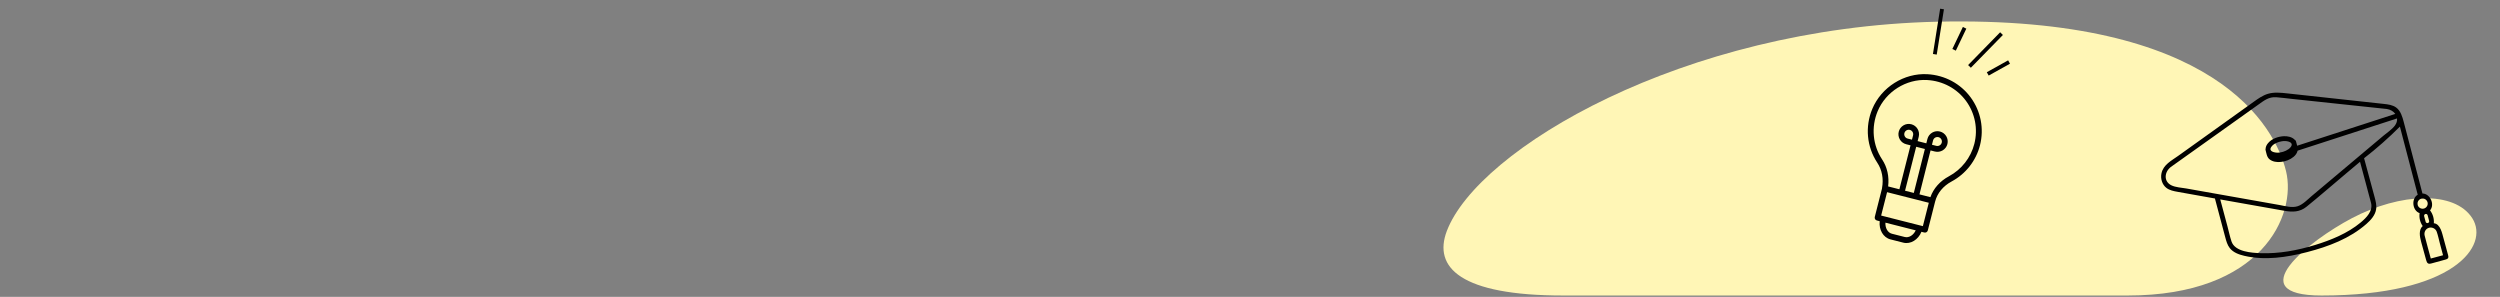
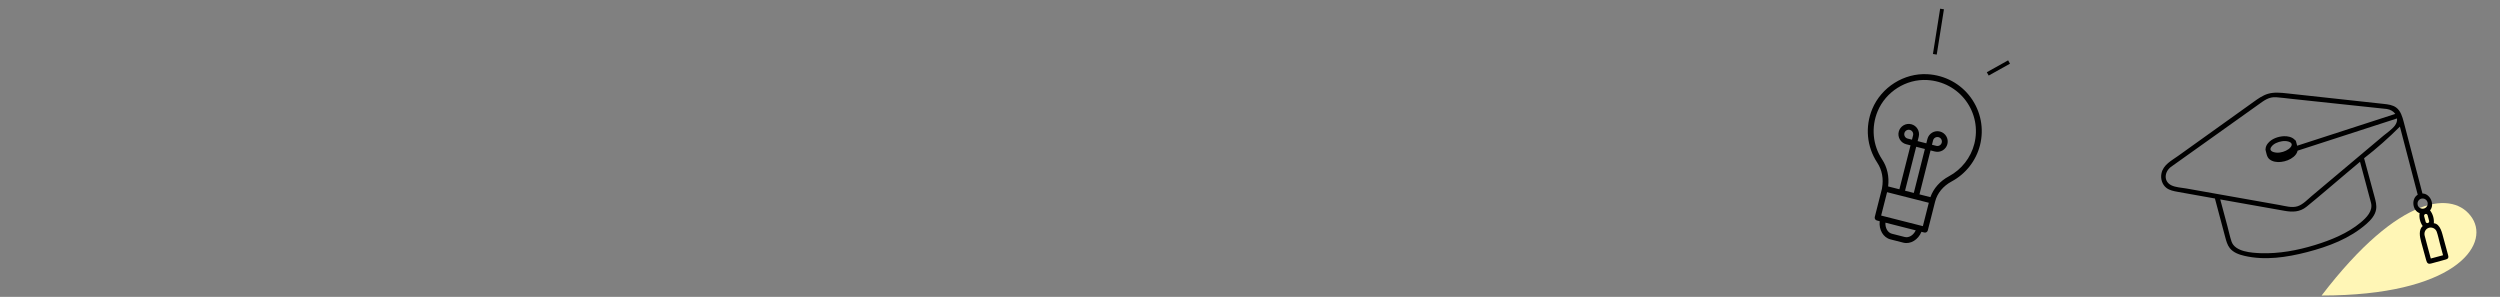
<svg xmlns="http://www.w3.org/2000/svg" viewBox="0 0 1952.36 231.82" data-guides="{&quot;vertical&quot;:[],&quot;horizontal&quot;:[]}">
  <rect x="0" y="0" width="1952.36" height="231.82" fill="#808080" stroke="none" />
  <defs />
-   <path fill="#fff6b6" stroke="none" fill-opacity="1" stroke-width="1" stroke-opacity="1" color="rgb(51, 51, 51)" class="cls-1" id="tSvg1903429b41f" title="Path 1" d="M1220.784 230.788C1140.475 230.788 1119.045 208.858 1129.905 180.359C1154.215 116.549 1313.903 21.571 1512.55 16.961C1730.227 11.911 1776.807 99.01 1785.257 133.619C1793.706 168.229 1766.257 230.788 1661.588 230.788C1514.653 230.788 1367.719 230.788 1220.784 230.788Z" />
-   <path fill="#fff6b6" stroke="none" fill-opacity="1" stroke-width="1" stroke-opacity="1" color="rgb(51, 51, 51)" class="cls-1" id="tSvg18ad0cf66c3" title="Path 2" d="M1813.036 230.788C1748.767 230.788 1803.206 188.028 1836.766 170.359C1874.525 150.459 1916.845 148.759 1930.685 170.359C1944.524 191.958 1916.085 230.788 1813.036 230.788Z" />
+   <path fill="#fff6b6" stroke="none" fill-opacity="1" stroke-width="1" stroke-opacity="1" color="rgb(51, 51, 51)" class="cls-1" id="tSvg18ad0cf66c3" title="Path 2" d="M1813.036 230.788C1874.525 150.459 1916.845 148.759 1930.685 170.359C1944.524 191.958 1916.085 230.788 1813.036 230.788Z" />
  <line color="rgb(51, 51, 51)" stroke-miterlimit="10" stroke-width="3" stroke="rgb(0, 0, 0)" class="cls-2" x1="1516.62" y1="7.03" x2="1511" y2="42.39" id="tSvg12a686a591d" title="Line 8" fill="none" fill-opacity="1" stroke-opacity="1" style="transform-origin: 1513.81px 24.71px;" />
-   <line color="rgb(51, 51, 51)" stroke-width="3" stroke="rgb(0, 0, 0)" fill="none" fill-opacity="1" stroke-opacity="1" id="tSvg18d120f99b4" title="Line 15" x1="1563.076" y1="26.259" x2="1538.047" y2="51.861" style="transform-origin: 1550.56px 39.06px;" />
-   <line color="rgb(51, 51, 51)" stroke-miterlimit="10" stroke-width="3" stroke="rgb(0, 0, 0)" class="cls-2" x1="1534.24" y1="21.72" x2="1526.03" y2="38.91" id="tSvg622867abb9" title="Line 9" fill="none" fill-opacity="1" stroke-opacity="1" style="transform-origin: 1530.14px 30.315px;" />
  <line color="rgb(51, 51, 51)" stroke-width="3" stroke="rgb(0, 0, 0)" fill="none" fill-opacity="1" stroke-opacity="1" id="tSvg12bff571f61" title="Line 14" x1="1568.96" y1="48.432" x2="1552.322" y2="57.711" style="transform-origin: 1560.64px 53.071px;" />
  <path fill="rgb(0, 0, 0)" stroke="none" fill-opacity="1" stroke-width="1" stroke-opacity="1" color="rgb(51, 51, 51)" id="tSvgf0a7ef50a5" title="Path 32" d="M1539.008 76.098C1531.111 65.324 1518.794 58.709 1505.223 57.946C1486.953 56.919 1469.238 68.078 1462.144 85.084C1456.355 98.961 1457.818 114.658 1466.058 127.077C1469.77 132.672 1471.081 139.706 1469.751 146.886C1469.727 147.017 1469.721 147.147 1469.718 147.276C1467.844 154.659 1465.97 162.041 1464.096 169.424C1463.787 170.643 1464.523 171.883 1465.743 172.193C1466.476 172.379 1467.209 172.565 1467.943 172.751C1467.209 179.398 1470.676 185.511 1476.354 186.952C1479.695 187.8 1483.035 188.648 1486.375 189.495C1492.054 190.937 1498.014 187.217 1500.54 181.025C1501.273 181.211 1502.006 181.397 1502.74 181.583C1503.958 181.893 1505.198 181.154 1505.508 179.935C1507.411 172.434 1509.315 164.934 1511.219 157.433C1511.22 157.429 1511.223 157.425 1511.224 157.419C1512.892 150.848 1517.484 145.259 1524.156 141.682C1535.146 135.79 1543.205 125.488 1546.268 113.419C1549.554 100.477 1546.908 86.873 1539.008 76.098ZM1493.145 109.082C1492.014 108.795 1490.883 108.508 1489.753 108.222C1487.883 107.747 1486.748 105.838 1487.223 103.966C1487.698 102.094 1489.606 100.958 1491.476 101.432C1493.346 101.907 1494.481 103.816 1494.006 105.688C1493.719 106.819 1493.432 107.951 1493.145 109.082ZM1509.617 109.65C1510.092 107.778 1512 106.642 1513.872 107.117C1515.742 107.591 1516.877 109.5 1516.402 111.372C1515.927 113.244 1514.019 114.38 1512.149 113.906C1511.019 113.619 1509.889 113.332 1508.76 113.046C1509.046 111.914 1509.331 110.782 1509.617 109.65ZM1496.474 155.859C1499.746 156.689 1503.017 157.52 1506.289 158.35C1504.744 164.435 1503.2 170.52 1501.655 176.606C1500.982 176.435 1500.309 176.264 1499.635 176.093C1499.631 176.092 1499.627 176.089 1499.621 176.088C1499.615 176.086 1499.612 176.087 1499.606 176.085C1490.111 173.675 1480.616 171.265 1471.121 168.855C1471.117 168.854 1471.112 168.852 1471.107 168.85C1471.101 168.849 1471.097 168.85 1471.091 168.848C1470.418 168.677 1469.746 168.506 1469.073 168.335C1470.617 162.25 1472.162 156.165 1473.706 150.08C1480.753 151.869 1487.799 153.657 1494.845 155.445M1487.728 148.936C1490.631 137.498 1493.534 126.059 1496.438 114.621C1498.702 115.196 1500.967 115.77 1503.231 116.345C1500.345 127.788 1497.458 139.231 1494.572 150.673C1492.291 150.094 1490.009 149.515 1487.728 148.936ZM1487.496 185.077C1484.156 184.23 1480.816 183.382 1477.476 182.534C1474.183 181.698 1472.167 178.045 1472.408 173.885C1480.297 175.887 1488.185 177.889 1496.074 179.892C1494.304 183.664 1490.79 185.913 1487.496 185.077ZM1522.006 137.666C1514.987 141.429 1509.941 147.164 1507.543 153.965C1504.69 153.242 1501.837 152.517 1498.985 151.793C1501.872 140.351 1504.759 128.908 1507.646 117.466C1508.773 117.752 1509.9 118.038 1511.027 118.324C1515.331 119.416 1519.723 116.8 1520.816 112.493C1521.91 108.185 1519.297 103.791 1514.993 102.699C1510.688 101.606 1506.296 104.222 1505.202 108.533C1504.916 109.663 1504.631 110.794 1504.345 111.925C1502.083 111.351 1499.821 110.777 1497.559 110.203C1497.846 109.071 1498.133 107.94 1498.421 106.808C1499.514 102.501 1496.902 98.107 1492.598 97.014C1488.293 95.922 1483.902 98.538 1482.808 102.846C1481.715 107.153 1484.328 111.547 1488.631 112.639C1489.762 112.927 1490.893 113.213 1492.023 113.5C1489.12 124.939 1486.217 136.377 1483.314 147.816C1480.384 147.072 1477.455 146.329 1474.526 145.585C1475.461 137.977 1473.85 130.577 1469.851 124.553C1462.456 113.406 1461.145 99.306 1466.346 86.837C1472.709 71.585 1488.589 61.576 1504.964 62.495C1517.176 63.184 1528.246 69.122 1535.332 78.794C1542.425 88.468 1544.801 100.68 1541.852 112.3C1539.106 123.131 1531.871 132.377 1522.006 137.666Z" />
  <path fill="rgb(0, 0, 0)" stroke="none" fill-opacity="1" stroke-width="1" stroke-opacity="1" color="rgb(51, 51, 51)" id="tSvg7c01205503" title="Path 33" d="M1906.055 179.09C1904.928 176.631 1903.26 174.561 1900.692 174.337C1900.99 170.77 1899.906 167.117 1897.728 164.283C1901.672 159.715 1897.828 151.185 1891.795 151.105C1886.931 132.514 1882.064 113.913 1877.2 95.323C1876.101 91.135 1874.797 86.617 1871.336 84.022C1868.578 81.952 1864.955 81.507 1861.528 81.138C1836.359 78.392 1811.182 75.659 1786.013 72.913C1781.065 72.378 1775.967 71.848 1771.196 73.244C1767.122 74.441 1763.578 76.958 1760.127 79.428C1750.253 86.485 1740.4 93.537 1730.559 100.586C1720.717 107.634 1710.865 114.686 1701.012 121.738C1695.881 125.418 1689.381 128.622 1687.985 135.397C1687.101 139.531 1688.507 144.21 1691.873 146.76C1694.376 148.664 1697.598 149.275 1700.698 149.825C1710.372 151.551 1720.059 153.285 1729.732 155.011C1732.418 165.081 1735.097 175.164 1737.783 185.234C1738.591 188.247 1739.435 191.356 1741.367 193.799C1744.073 197.205 1748.448 198.794 1752.698 199.785C1768.799 203.546 1785.721 201.012 1801.733 196.874C1818.423 192.554 1835.066 186.269 1848.016 174.9C1851.526 171.818 1854.896 168.083 1855.616 163.467C1856.123 160.242 1855.259 156.974 1854.403 153.822C1851.678 143.739 1848.953 133.657 1846.214 123.566C1856.051 115.933 1865.395 107.684 1874.189 98.868C1878.822 116.596 1883.469 134.332 1888.102 152.059C1882.909 155.159 1883.87 164.474 1889.58 166.455C1889.064 169.951 1889.946 173.635 1891.984 176.518C1888.737 179.447 1889.628 184.65 1890.782 188.87C1892.093 193.632 1893.39 198.387 1894.702 203.149C1894.993 204.194 1895.381 205.378 1896.376 205.813C1897.145 206.146 1898.025 205.933 1898.835 205.716C1902.47 204.719 1906.108 203.732 1909.754 202.732C1910.541 202.521 1911.393 202.246 1911.804 201.551C1912.223 200.841 1912.016 199.938 1911.803 199.14C1910.318 193.687 1908.836 188.245 1907.352 182.792C1907.019 181.594 1906.6 180.29 1906.055 179.09ZM1895.707 174.233C1896.175 174.143 1895.726 174.216 1895.608 174.213C1895.526 174.211 1895.313 174.163 1895.313 174.163C1895.239 174.148 1895.176 174.13 1895.098 174.104C1894.987 174.04 1894.863 173.968 1894.752 173.904C1895.126 174.12 1894.78 173.92 1894.688 173.839C1894.626 173.785 1894.573 173.718 1894.512 173.664C1894.447 173.553 1894.382 173.441 1894.328 173.327C1894.328 173.327 1894.328 173.327 1894.325 173.316C1894.304 173.24 1894.284 173.163 1894.264 173.087C1894.196 172.836 1894.132 172.595 1894.064 172.344C1893.854 171.558 1893.643 170.772 1893.43 169.975C1893.351 169.68 1893.272 169.386 1893.193 169.091C1893.175 169.025 1893.158 168.96 1893.14 168.894C1893.111 168.785 1893.098 168.519 1893.085 168.558C1893.086 168.476 1893.077 168.396 1893.089 168.311C1893.126 168.184 1893.162 168.058 1893.198 167.931C1893.206 167.917 1893.203 167.906 1893.203 167.906C1893.211 167.892 1893.23 167.875 1893.246 167.848C1893.281 167.803 1893.407 167.617 1893.404 167.607C1893.458 167.545 1893.515 167.495 1893.569 167.434C1893.577 167.42 1893.588 167.417 1893.596 167.403C1893.675 167.347 1893.767 167.299 1893.846 167.242C1893.838 167.256 1894.045 167.154 1894.132 167.131C1894.274 167.093 1894.285 167.09 1894.43 167.062C1893.962 167.153 1894.411 167.079 1894.53 167.083C1894.565 167.085 1894.601 167.087 1894.637 167.089C1894.554 167.088 1894.835 167.13 1894.909 167.145C1895.025 167.184 1895.372 167.383 1894.998 167.168C1895.122 167.24 1895.247 167.312 1895.372 167.383C1894.984 167.16 1895.395 167.424 1895.486 167.505C1895.517 167.532 1895.554 167.581 1895.587 167.618C1895.646 167.708 1895.695 167.8 1895.754 167.89C1895.77 167.909 1895.773 167.92 1895.787 167.928C1895.79 167.939 1895.796 167.96 1895.799 167.971C1895.811 168.015 1895.828 168.08 1895.843 168.135C1895.892 168.321 1895.942 168.506 1895.995 168.703C1896.197 169.456 1896.399 170.209 1896.6 170.963C1896.741 171.487 1896.892 172.008 1897.014 172.549C1897.005 172.516 1897.047 172.762 1897.046 172.844C1897.05 172.902 1897.04 172.952 1897.04 172.998C1897.035 173.023 1897.03 173.048 1897.028 173.083C1897.002 173.161 1896.976 173.238 1896.96 173.312C1896.944 173.34 1896.862 173.514 1896.83 173.569C1896.814 173.597 1896.806 173.611 1896.801 173.636C1896.793 173.649 1896.782 173.652 1896.782 173.652C1896.728 173.714 1896.449 173.941 1896.474 173.946C1896.403 173.988 1896.322 174.033 1896.254 174.087C1896.232 174.092 1896.224 174.106 1896.202 174.112C1896.137 174.13 1896.074 174.158 1896.019 174.173C1895.863 174.203 1895.852 174.206 1895.707 174.233ZM1870.248 98.11C1867.999 101.088 1864.383 103.426 1861.562 105.797C1855.71 110.724 1849.855 115.639 1843.993 120.569C1831.092 131.421 1818.178 142.265 1805.267 153.121C1802.007 155.867 1798.457 159.72 1794.306 161.066C1789.811 162.528 1784.526 160.866 1780.024 160.072C1763.454 157.139 1746.894 154.204 1730.321 151.261C1722.68 149.903 1715.028 148.548 1707.387 147.19C1703.744 146.54 1699.035 146.374 1695.653 144.682C1689.471 141.599 1690.319 134.222 1695.266 130.427C1718.006 114.224 1740.757 98.017 1763.496 81.813C1767.895 78.68 1771.687 75.511 1777.577 75.934C1781.593 76.227 1785.622 76.786 1789.626 77.211C1807.008 79.06 1824.389 80.909 1841.771 82.757C1848.091 83.428 1854.411 84.098 1860.732 84.769C1861.804 84.879 1862.89 84.951 1863.963 85.108C1866.77 85.526 1869.164 86.98 1870.586 88.962C1847.761 96.365 1824.934 103.757 1802.109 111.16C1799.392 112.041 1796.675 112.921 1793.958 113.801C1793.648 112.644 1793.335 111.475 1793.024 110.318C1792.884 109.794 1792.456 109.289 1791.922 109.046C1789.91 106.917 1786.462 106.249 1783.586 106.364C1779.103 106.559 1774.009 108.322 1771.107 111.92C1770.111 113.146 1769.377 114.606 1769.304 116.171C1769.213 116.488 1769.192 116.844 1769.283 117.183C1769.944 119.65 1770.234 122.615 1772.316 124.351C1774.76 126.388 1778.257 126.796 1781.318 126.456C1784.913 126.054 1788.412 124.766 1791.209 122.436C1792.704 121.193 1793.909 119.525 1794.302 117.664C1817.634 110.102 1840.966 102.539 1864.299 94.977C1866.855 94.151 1869.397 93.318 1871.953 92.493C1872.148 94.313 1871.656 96.235 1870.248 98.11ZM1851.637 158.413C1853.263 164.788 1848.121 169.957 1843.56 173.754C1833.367 182.243 1820.322 187.528 1807.781 191.368C1794.169 195.542 1779.729 198.241 1765.444 197.716C1758.485 197.462 1745.426 196.702 1742.696 188.61C1741.4 184.78 1740.583 180.727 1739.539 176.829C1737.655 169.798 1735.771 162.767 1733.887 155.735C1743.877 157.505 1753.855 159.278 1763.845 161.048C1770.575 162.241 1777.315 163.431 1784.045 164.623C1790.295 165.733 1796.016 165.698 1801.313 161.412C1811.817 152.899 1822.028 143.995 1832.378 135.301C1835.936 132.311 1839.495 129.322 1843.053 126.332C1844.448 131.54 1845.844 136.748 1847.239 141.956C1848.694 147.429 1850.231 152.904 1851.637 158.413ZM1773.678 114.823C1775.41 112.148 1779.058 110.807 1782.056 110.32C1783.74 110.044 1785.539 110.065 1787.184 110.561C1787.757 110.735 1788.438 111.044 1788.835 111.347C1789.328 111.742 1789.548 112.127 1789.653 112.474C1789.721 112.771 1789.729 113.109 1789.61 113.538C1789.478 114.007 1789.241 114.433 1788.91 114.861C1787.964 116.097 1786.606 116.976 1785.227 117.65C1782.341 119.079 1778.615 119.738 1775.494 118.76C1774.47 118.438 1773.577 117.905 1773.198 117.058C1773.263 117.17 1773.117 116.624 1773.11 116.731C1773.093 116.536 1773.117 116.144 1773.097 116.243C1773.178 115.671 1773.372 115.303 1773.678 114.823ZM1888.033 159.719C1888.01 159.632 1887.966 159.117 1887.998 159.588C1887.994 159.484 1887.978 159.383 1887.971 159.268C1887.958 159.002 1887.973 158.752 1887.994 158.478C1887.998 158.453 1887.996 158.442 1887.99 158.42C1887.995 158.395 1888.003 158.381 1888.005 158.346C1888.046 158.194 1888.077 158.046 1888.118 157.894C1888.155 157.767 1888.194 157.651 1888.233 157.536C1888.238 157.511 1888.254 157.483 1888.267 157.445C1888.374 157.229 1888.483 157.024 1888.603 156.816C1888.603 156.816 1888.646 156.758 1888.686 156.689C1888.729 156.631 1888.85 156.469 1888.861 156.466C1889.057 156.238 1889.274 156.04 1889.501 155.839C1889.501 155.839 1889.501 155.839 1889.501 155.839C1889.632 155.757 1889.759 155.664 1889.889 155.582C1889.979 155.523 1890.072 155.475 1890.164 155.427C1890.164 155.427 1890.257 155.379 1890.341 155.344C1890.426 155.31 1890.576 155.258 1890.576 155.258C1890.704 155.212 1890.835 155.177 1890.967 155.142C1891.098 155.106 1891.232 155.082 1891.366 155.058C1891.388 155.052 1891.41 155.046 1891.432 155.04C1891.457 155.046 1891.467 155.042 1891.503 155.045C1891.819 155.042 1892.135 155.039 1892.442 155.05C1892.453 155.048 1892.467 155.055 1892.478 155.053C1892.483 155.055 1892.487 155.058 1892.492 155.061C1892.649 155.124 1892.853 155.139 1893.018 155.189C1893.12 155.22 1893.209 155.243 1893.311 155.274C1893.363 155.295 1893.413 155.305 1893.454 155.329C1893.482 155.345 1893.51 155.361 1893.562 155.382C1893.784 155.51 1894.006 155.638 1894.228 155.766C1894.255 155.782 1894.28 155.787 1894.297 155.806C1894.311 155.814 1894.314 155.825 1894.331 155.844C1894.45 155.94 1894.559 156.04 1894.67 156.15C1894.782 156.261 1894.883 156.374 1894.995 156.485C1895.011 156.504 1895.028 156.523 1895.042 156.53C1895.045 156.541 1895.062 156.56 1895.078 156.579C1895.256 156.848 1895.408 157.111 1895.553 157.388C1895.556 157.399 1895.573 157.418 1895.579 157.44C1895.639 157.623 1895.697 157.794 1895.758 157.977C1895.799 158.13 1895.832 158.297 1895.862 158.452C1895.864 158.463 1895.864 158.463 1895.867 158.474C1895.888 158.726 1895.895 158.97 1895.891 159.217C1895.89 159.346 1895.879 159.478 1895.856 159.612C1895.848 159.626 1895.851 159.637 1895.846 159.662C1895.774 159.962 1895.688 160.254 1895.591 160.549C1895.583 160.563 1895.586 160.574 1895.575 160.577C1895.564 160.58 1895.567 160.591 1895.567 160.591C1895.497 160.68 1895.453 160.82 1895.389 160.931C1895.341 161.014 1895.065 161.427 1895.084 161.411C1894.952 161.575 1894.806 161.731 1894.658 161.876C1894.582 161.943 1894.506 162.01 1894.434 162.088C1894.407 162.119 1894.388 162.136 1894.369 162.152C1894.35 162.169 1894.309 162.192 1894.268 162.214C1894.048 162.355 1893.828 162.496 1893.591 162.618C1893.55 162.641 1893.455 162.678 1893.403 162.704C1893.33 162.735 1893.253 162.756 1893.168 162.79C1892.909 162.871 1892.641 162.92 1892.375 162.979C1892.364 162.982 1892.34 162.977 1892.329 162.98C1892.167 162.988 1892.016 162.993 1891.851 162.991C1891.697 162.985 1891.543 162.98 1891.387 162.963C1891.387 162.963 1891.387 162.963 1891.387 162.963C1891.401 162.971 1891.401 162.971 1891.411 162.968C1891.401 162.971 1891.387 162.963 1891.376 162.966C1891.304 162.962 1891.164 162.917 1891.238 162.933C1891.04 162.892 1890.852 162.849 1890.659 162.784C1890.543 162.744 1890.424 162.694 1890.311 162.666C1890.297 162.658 1890.283 162.65 1890.256 162.634C1889.992 162.482 1889.74 162.328 1889.477 162.176C1889.368 162.076 1889.248 161.98 1889.139 161.88C1889.062 161.807 1888.994 161.732 1888.927 161.656C1888.894 161.618 1888.767 161.453 1888.737 161.426C1888.621 161.258 1888.506 161.09 1888.412 160.916C1888.364 160.824 1888.316 160.732 1888.268 160.639C1888.248 160.609 1888.242 160.588 1888.228 160.579C1888.22 160.547 1888.208 160.503 1888.182 160.451C1888.151 160.202 1888.087 159.962 1888.033 159.719ZM1893.536 184.06C1892.948 181.736 1893.871 179.277 1896.096 178.178C1898.716 176.891 1901.994 178.236 1902.951 180.975C1903.997 183.96 1904.618 187.152 1905.434 190.198C1906.25 193.244 1907.067 196.29 1907.88 199.326C1904.687 200.181 1901.506 201.034 1898.313 201.889C1896.711 195.952 1895.051 190.019 1893.536 184.06Z" />
</svg>